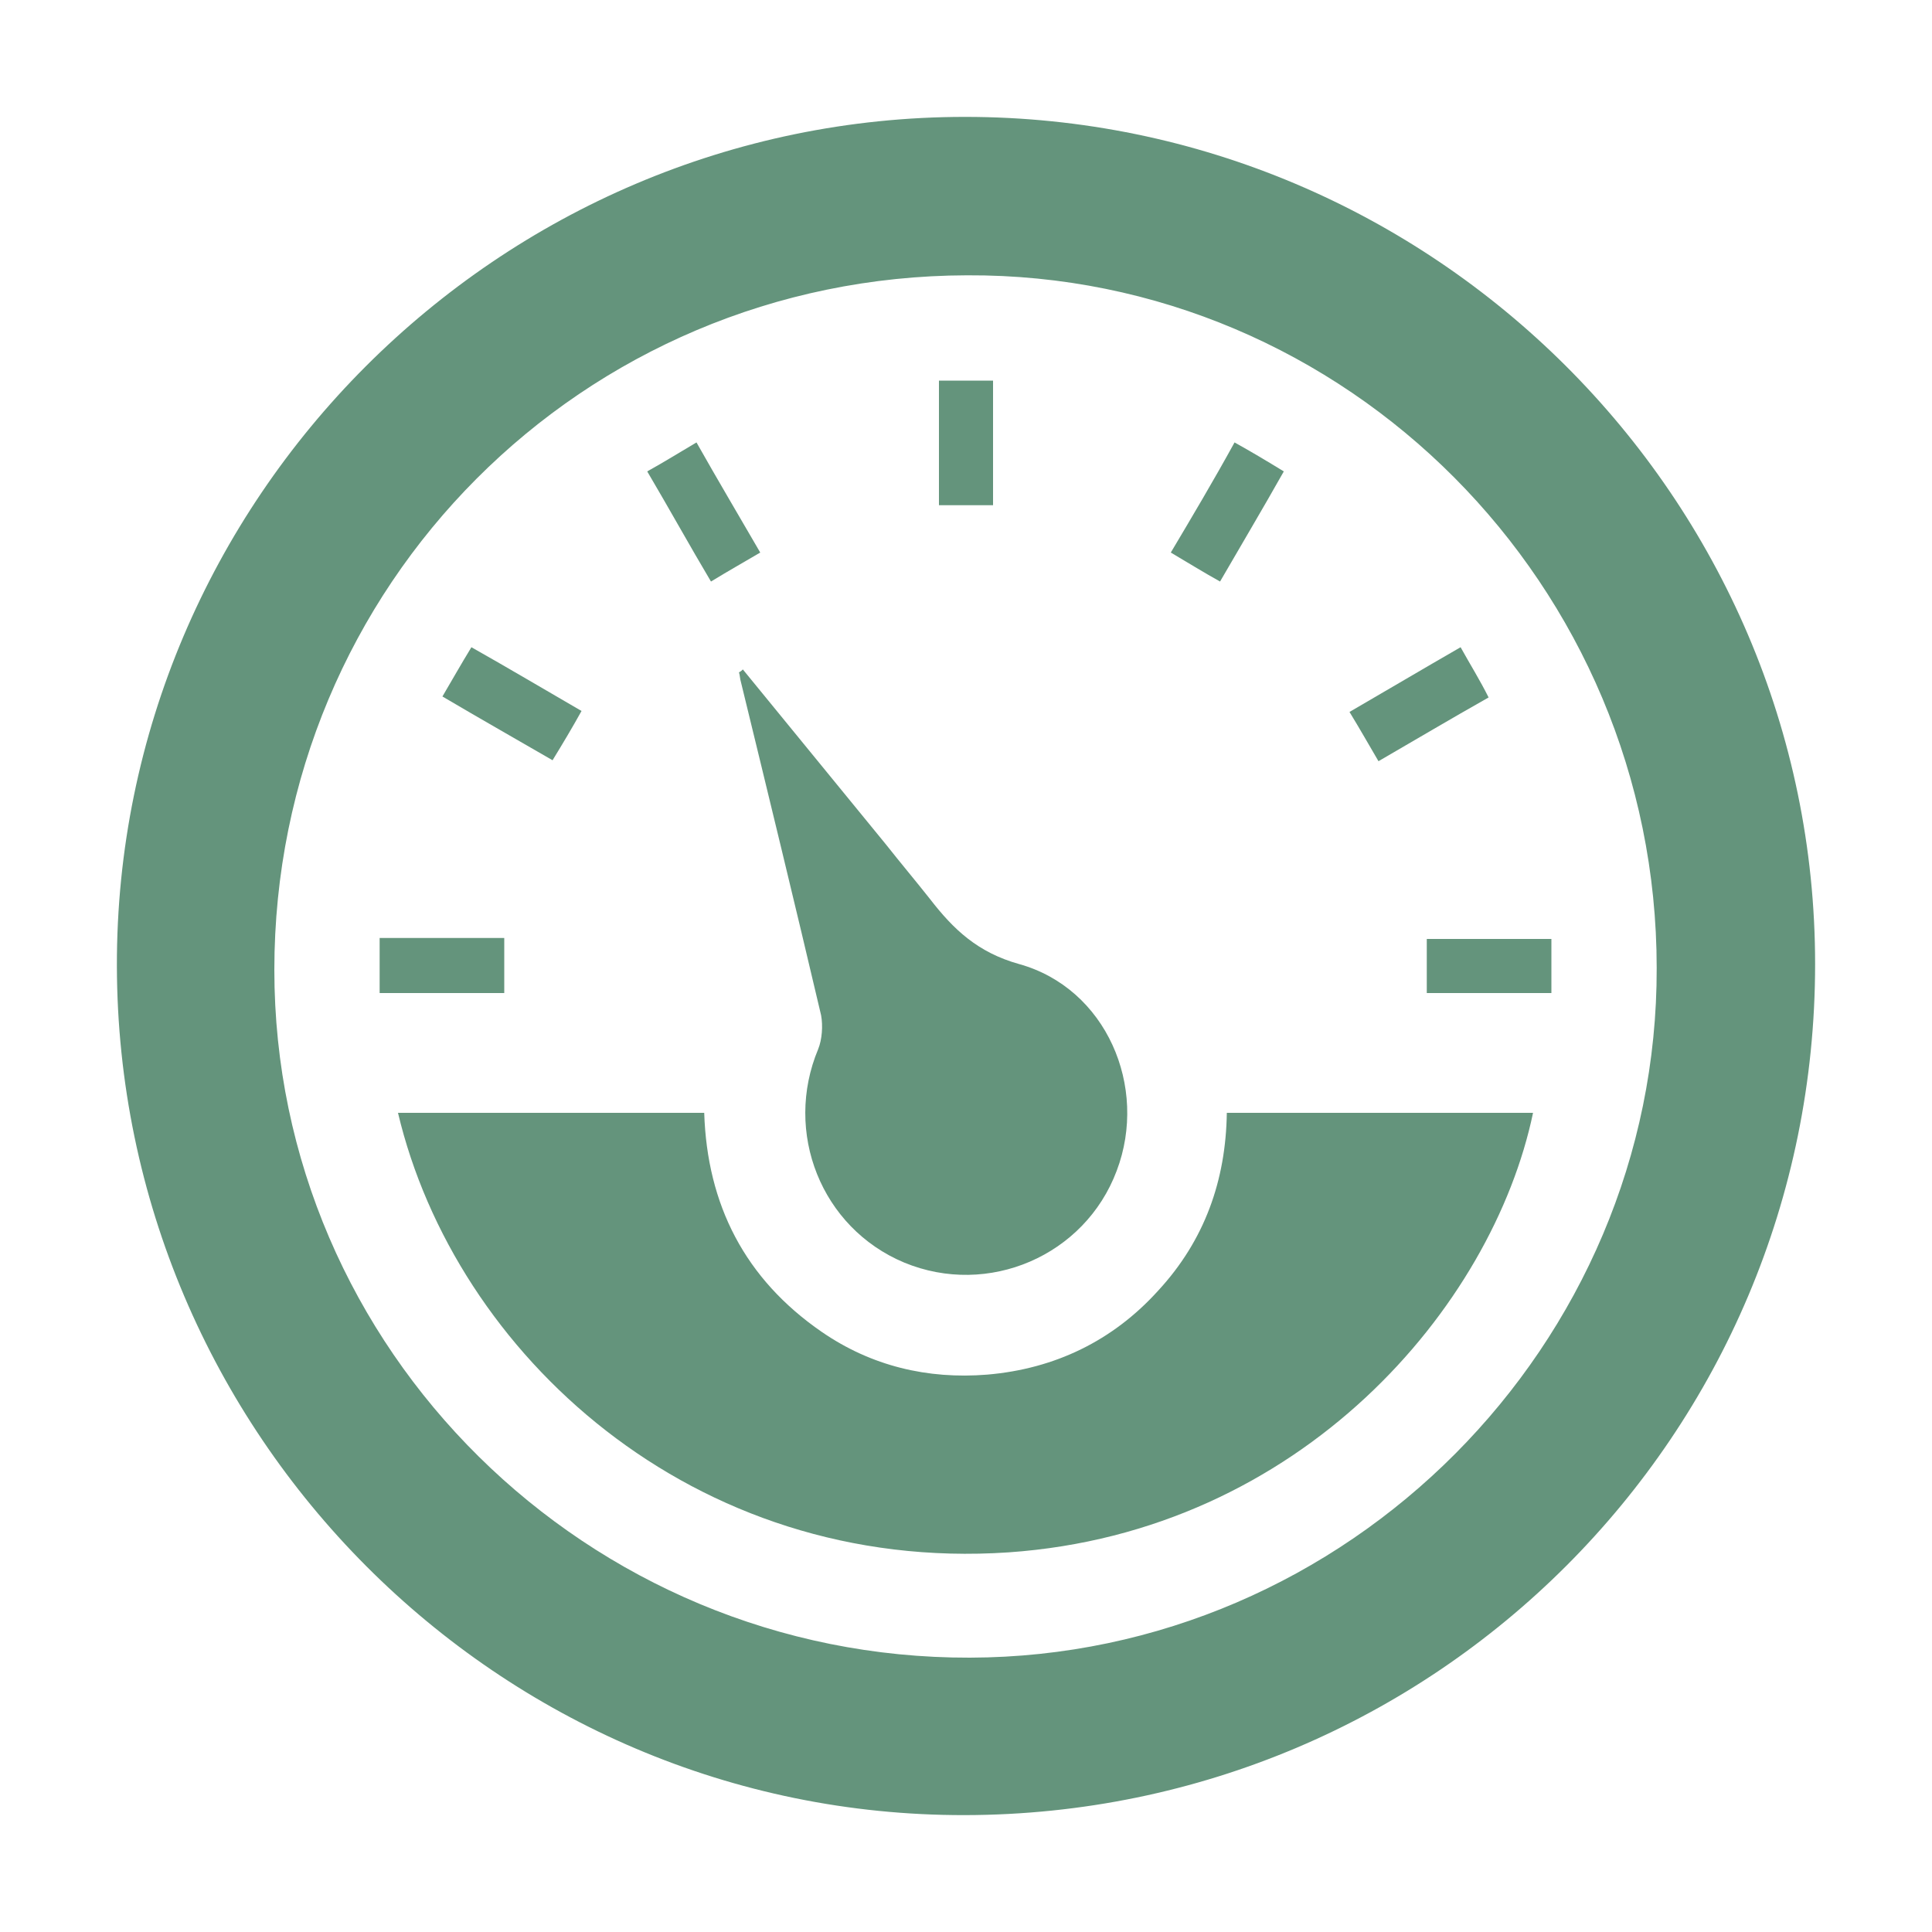
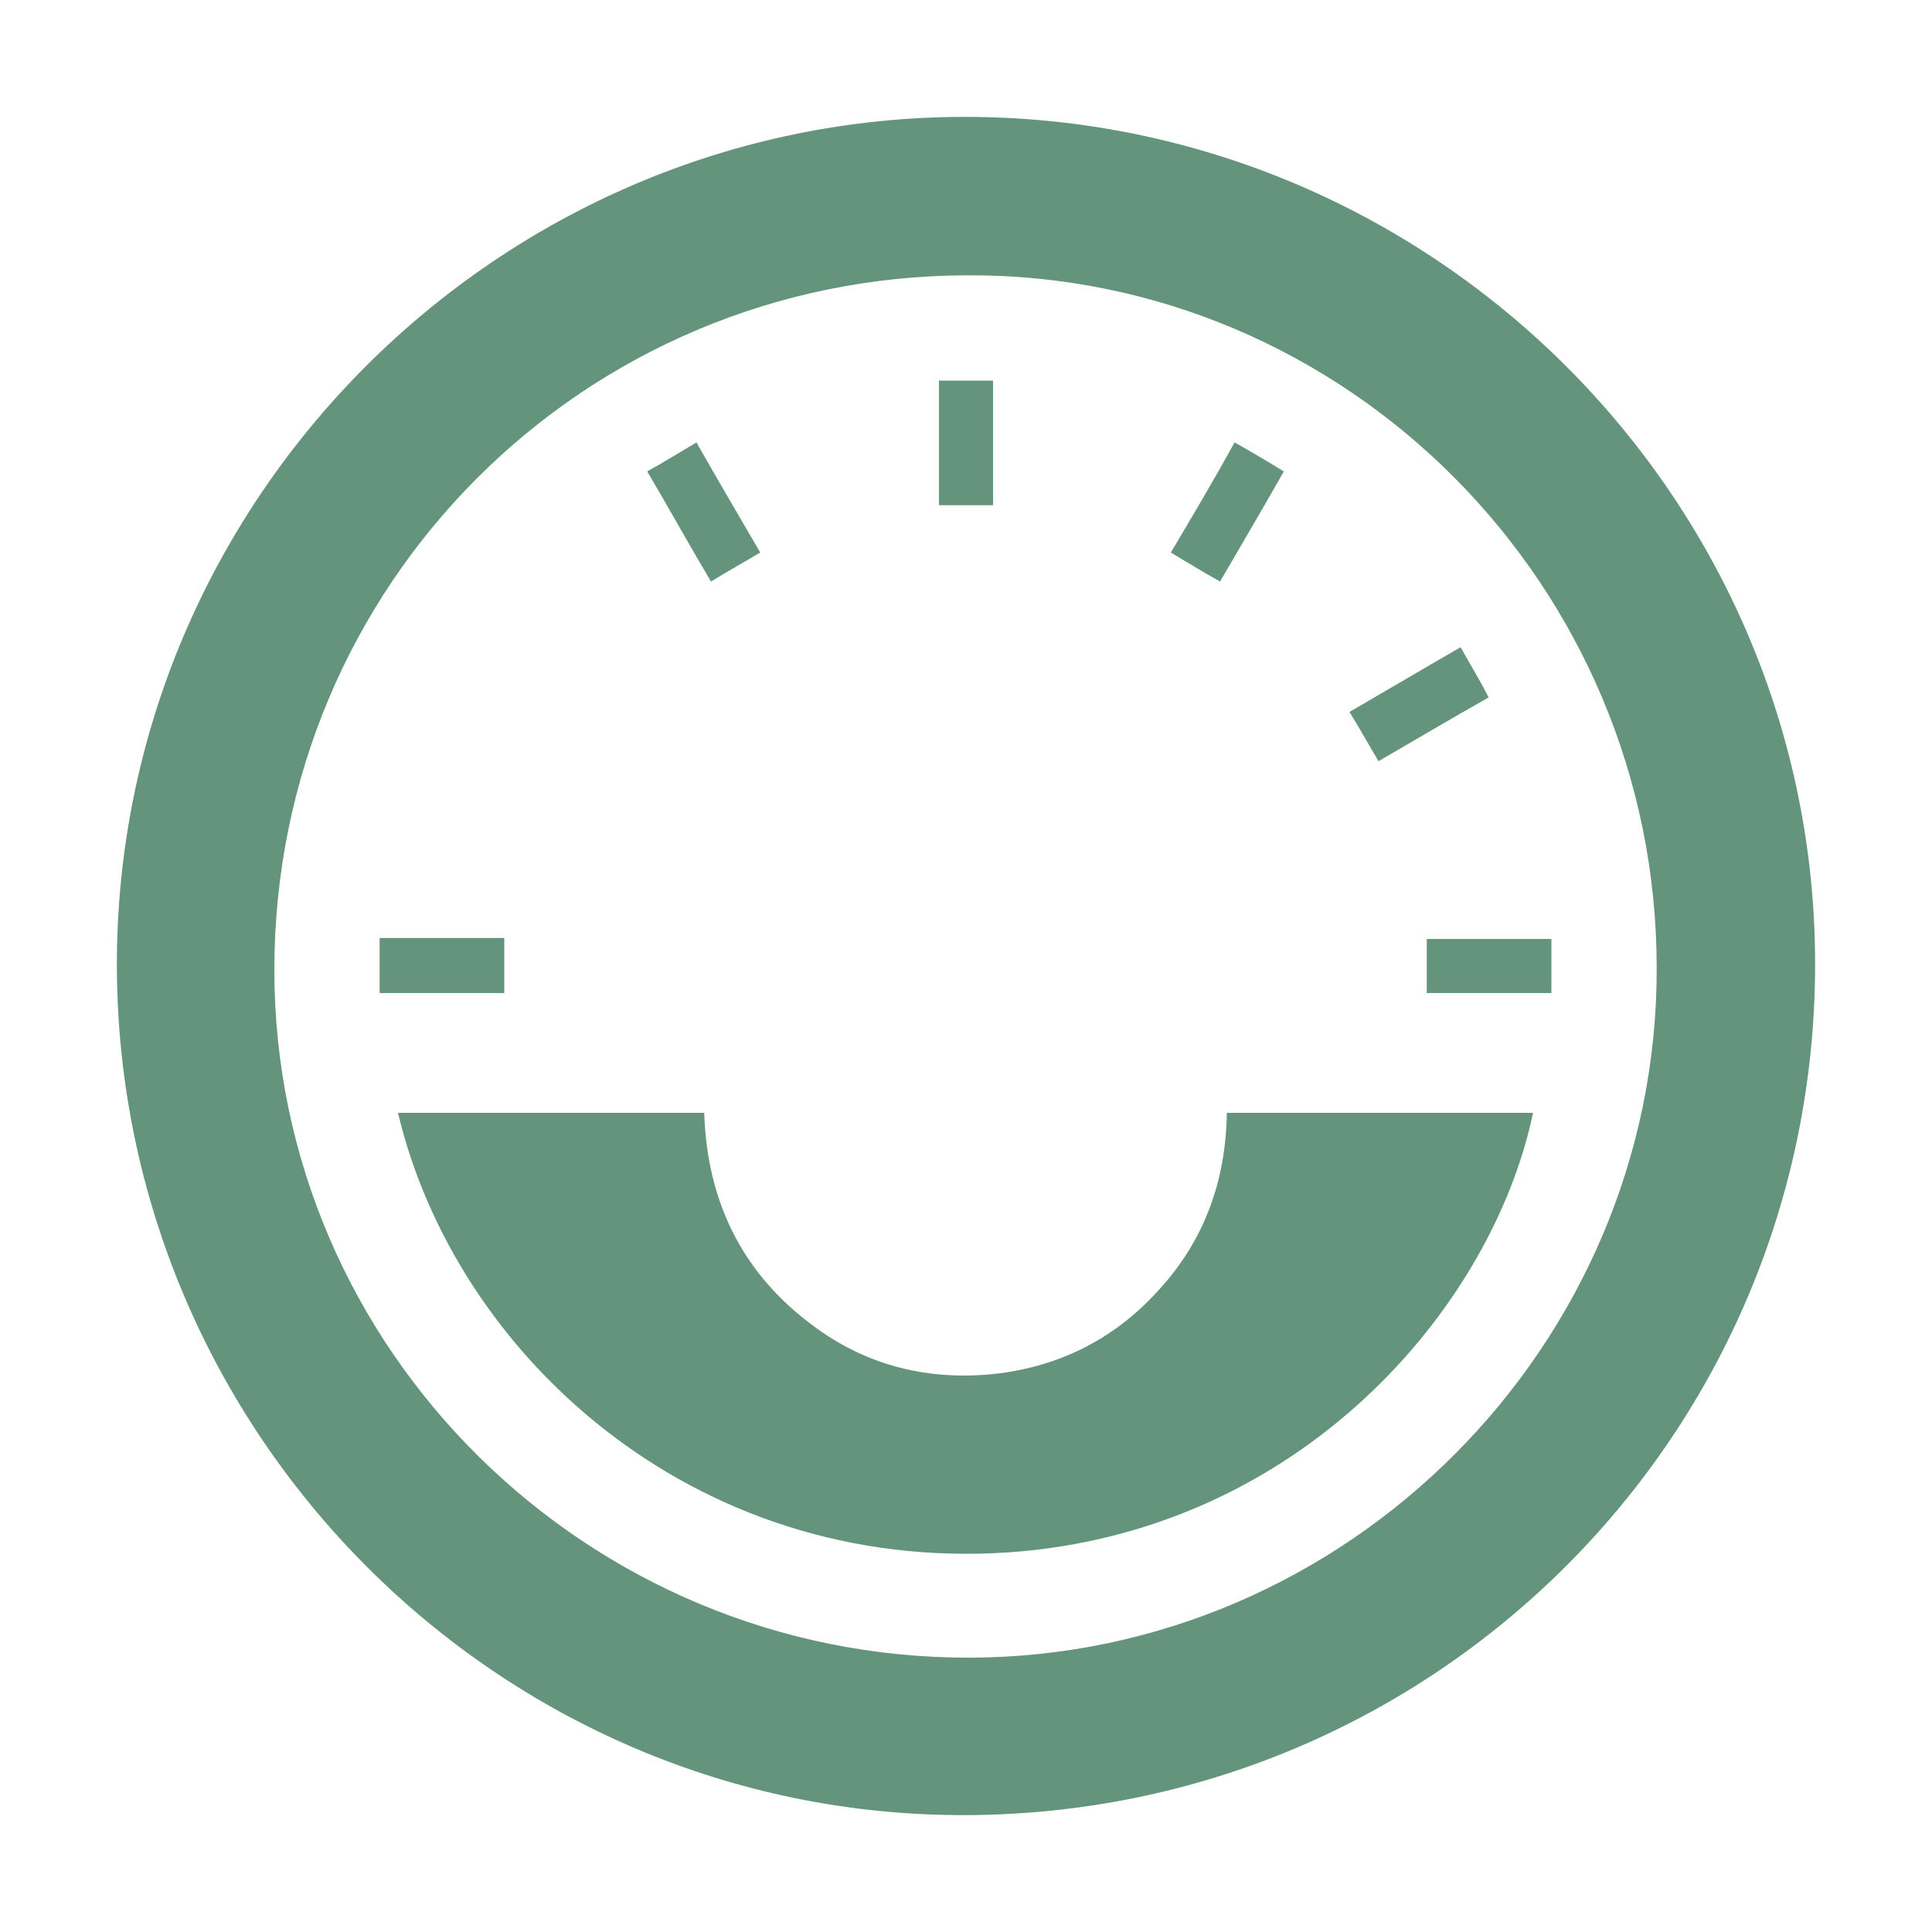
<svg xmlns="http://www.w3.org/2000/svg" version="1.1" id="Livello_1" x="0px" y="0px" width="200px" height="200px" viewBox="0 0 200 200" style="enable-background:new 0 0 200 200;" xml:space="preserve">
  <style type="text/css">
	.st0{fill:#64947C;}
</style>
  <g>
    <path class="st0" d="M12.1,100C12,51.7,51.6,12.1,99.9,12.1c48.4,0,88,39.4,88,87.7c0,48.7-39.3,88-88,88.1   C51.6,188,12.2,148.4,12.1,100z M100.1,28.5c-39.8,0.1-71.7,32.1-71.7,71.9c0,39.3,32.4,71.3,72,71.2c39.1-0.1,71.2-32.4,71.1-71.4   C171.5,60.6,139.4,28.3,100.1,28.5z" />
-     <path class="st0" d="M127,115.2c10.7,0,21.2,0,31.7,0c-4.2,20.1-24,43.4-54.3,45.5c-32.7,2.2-57.3-20.6-63.2-45.5   c10.5,0,21,0,31.7,0c0.3,9.5,4.2,17.2,12.2,22.7c5.1,3.5,10.9,4.9,17.1,4.4c7-0.6,13-3.5,17.7-8.7   C124.7,128.4,126.9,122.2,127,115.2z" />
-     <path class="st0" d="M76.9,69.3c4.9,6,9.9,12.1,14.8,18.1c1.5,1.9,3.1,3.8,4.6,5.7c2.4,3.1,4.9,5.5,9.2,6.7   c9,2.5,13.4,12.7,10.1,21.4c-3.3,8.8-13.3,13.1-22,9.5c-8.6-3.6-12.5-13.5-8.9-22.1c0.4-1,0.5-2.4,0.3-3.5   c-2.7-11.5-5.5-23-8.3-34.5c-0.1-0.3-0.1-0.7-0.2-1C76.7,69.5,76.8,69.4,76.9,69.3z" />
+     <path class="st0" d="M127,115.2c10.7,0,21.2,0,31.7,0c-4.2,20.1-24,43.4-54.3,45.5c-32.7,2.2-57.3-20.6-63.2-45.5   c10.5,0,21,0,31.7,0c0.3,9.5,4.2,17.2,12.2,22.7c5.1,3.5,10.9,4.9,17.1,4.4c7-0.6,13-3.5,17.7-8.7   C124.7,128.4,126.9,122.2,127,115.2" />
    <path class="st0" d="M151.2,67c1,1.8,2,3.4,2.9,5.2c-3.9,2.2-7.6,4.4-11.4,6.6c-1-1.7-1.9-3.3-3-5.1   C143.5,71.5,147.2,69.3,151.2,67z" />
    <path class="st0" d="M127.8,45.8c1.8,1,3.3,1.9,5.1,3c-2.2,3.9-4.4,7.6-6.6,11.4c-1.8-1-3.4-2-5.1-3   C123.4,53.5,125.6,49.8,127.8,45.8z" />
-     <path class="st0" d="M60.2,73.6c-1,1.8-1.9,3.3-3,5.1c-3.8-2.2-7.5-4.3-11.4-6.6c1-1.7,1.9-3.3,3-5.1   C52.7,69.2,56.4,71.4,60.2,73.6z" />
    <path class="st0" d="M67,48.8c1.8-1,3.4-2,5.1-3c2.2,3.9,4.4,7.6,6.6,11.4c-1.7,1-3.3,1.9-5.1,3C71.4,56.5,69.3,52.7,67,48.8z" />
    <path class="st0" d="M102.8,52.3c-1.9,0-3.7,0-5.6,0c0-4.3,0-8.5,0-12.9c1.9,0,3.7,0,5.6,0C102.8,43.6,102.8,47.8,102.8,52.3z" />
    <path class="st0" d="M52.2,102.8c-4.4,0-8.6,0-12.9,0c0-1.9,0-3.8,0-5.7c4.4,0,8.6,0,12.9,0C52.2,99,52.2,100.8,52.2,102.8z" />
    <path class="st0" d="M147.7,102.8c0-1.9,0-3.7,0-5.6c4.3,0,8.5,0,12.9,0c0,1.9,0,3.7,0,5.6C156.4,102.8,152.2,102.8,147.7,102.8z" />
  </g>
</svg>